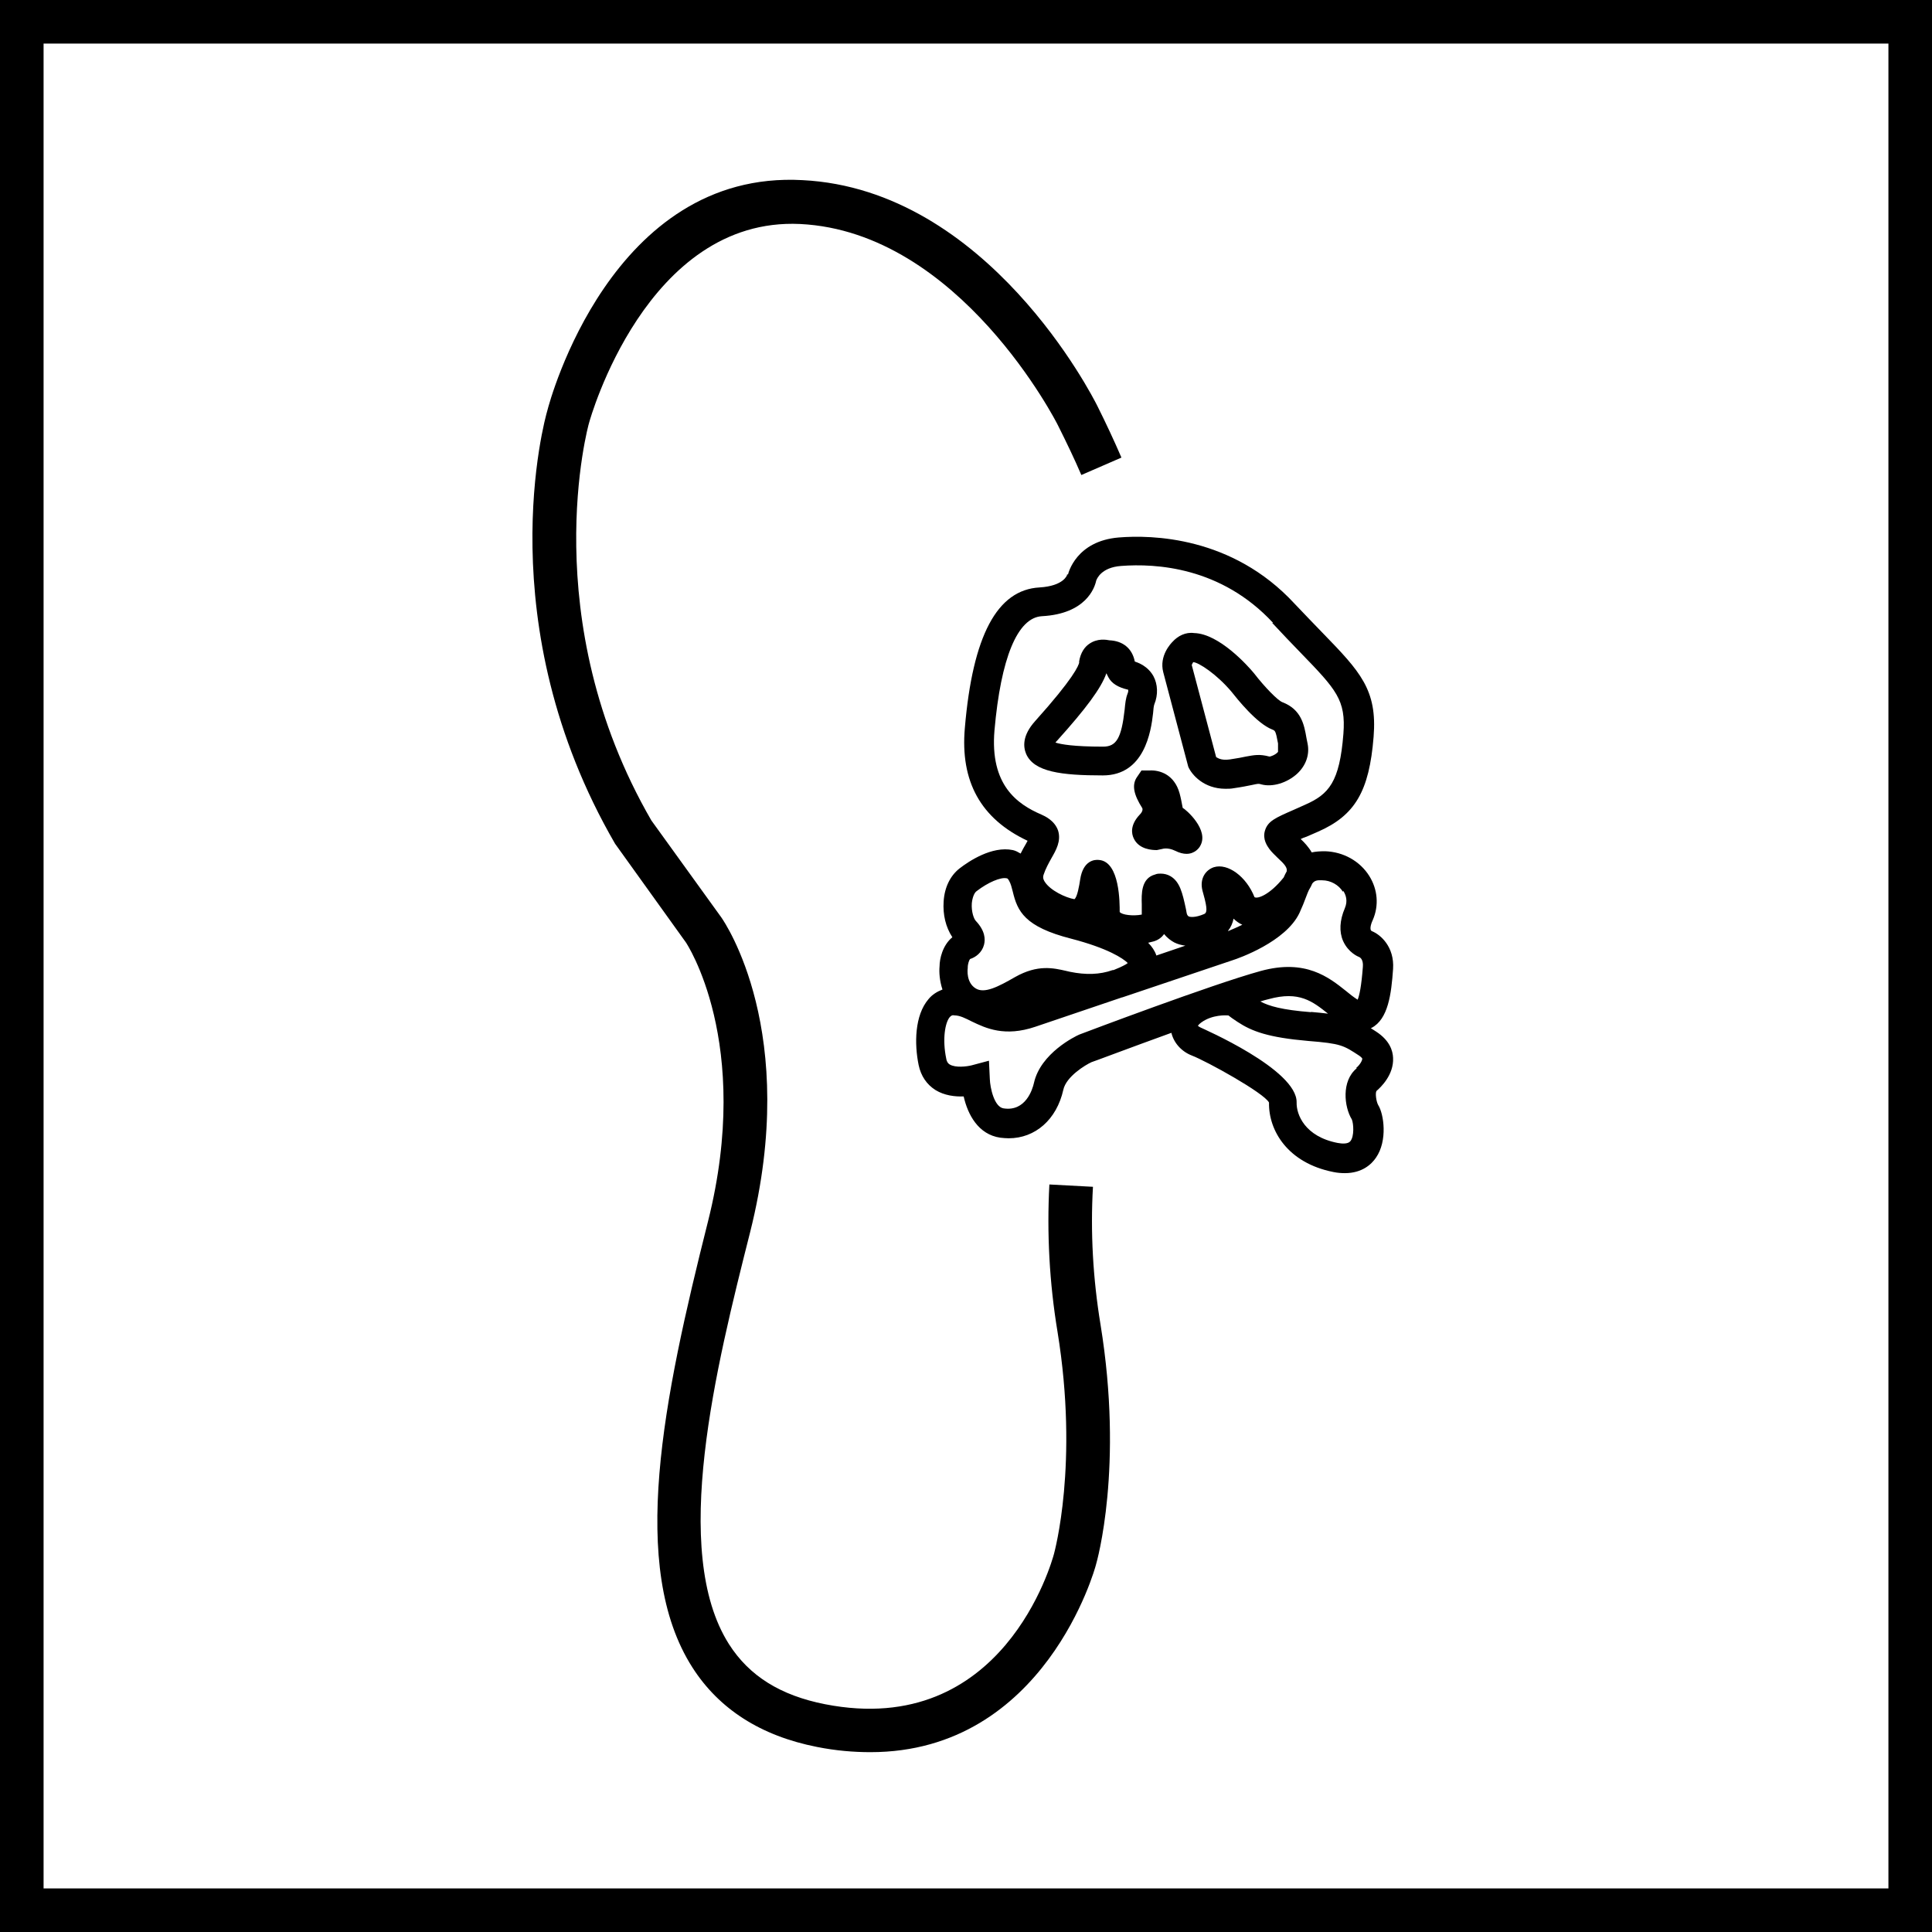
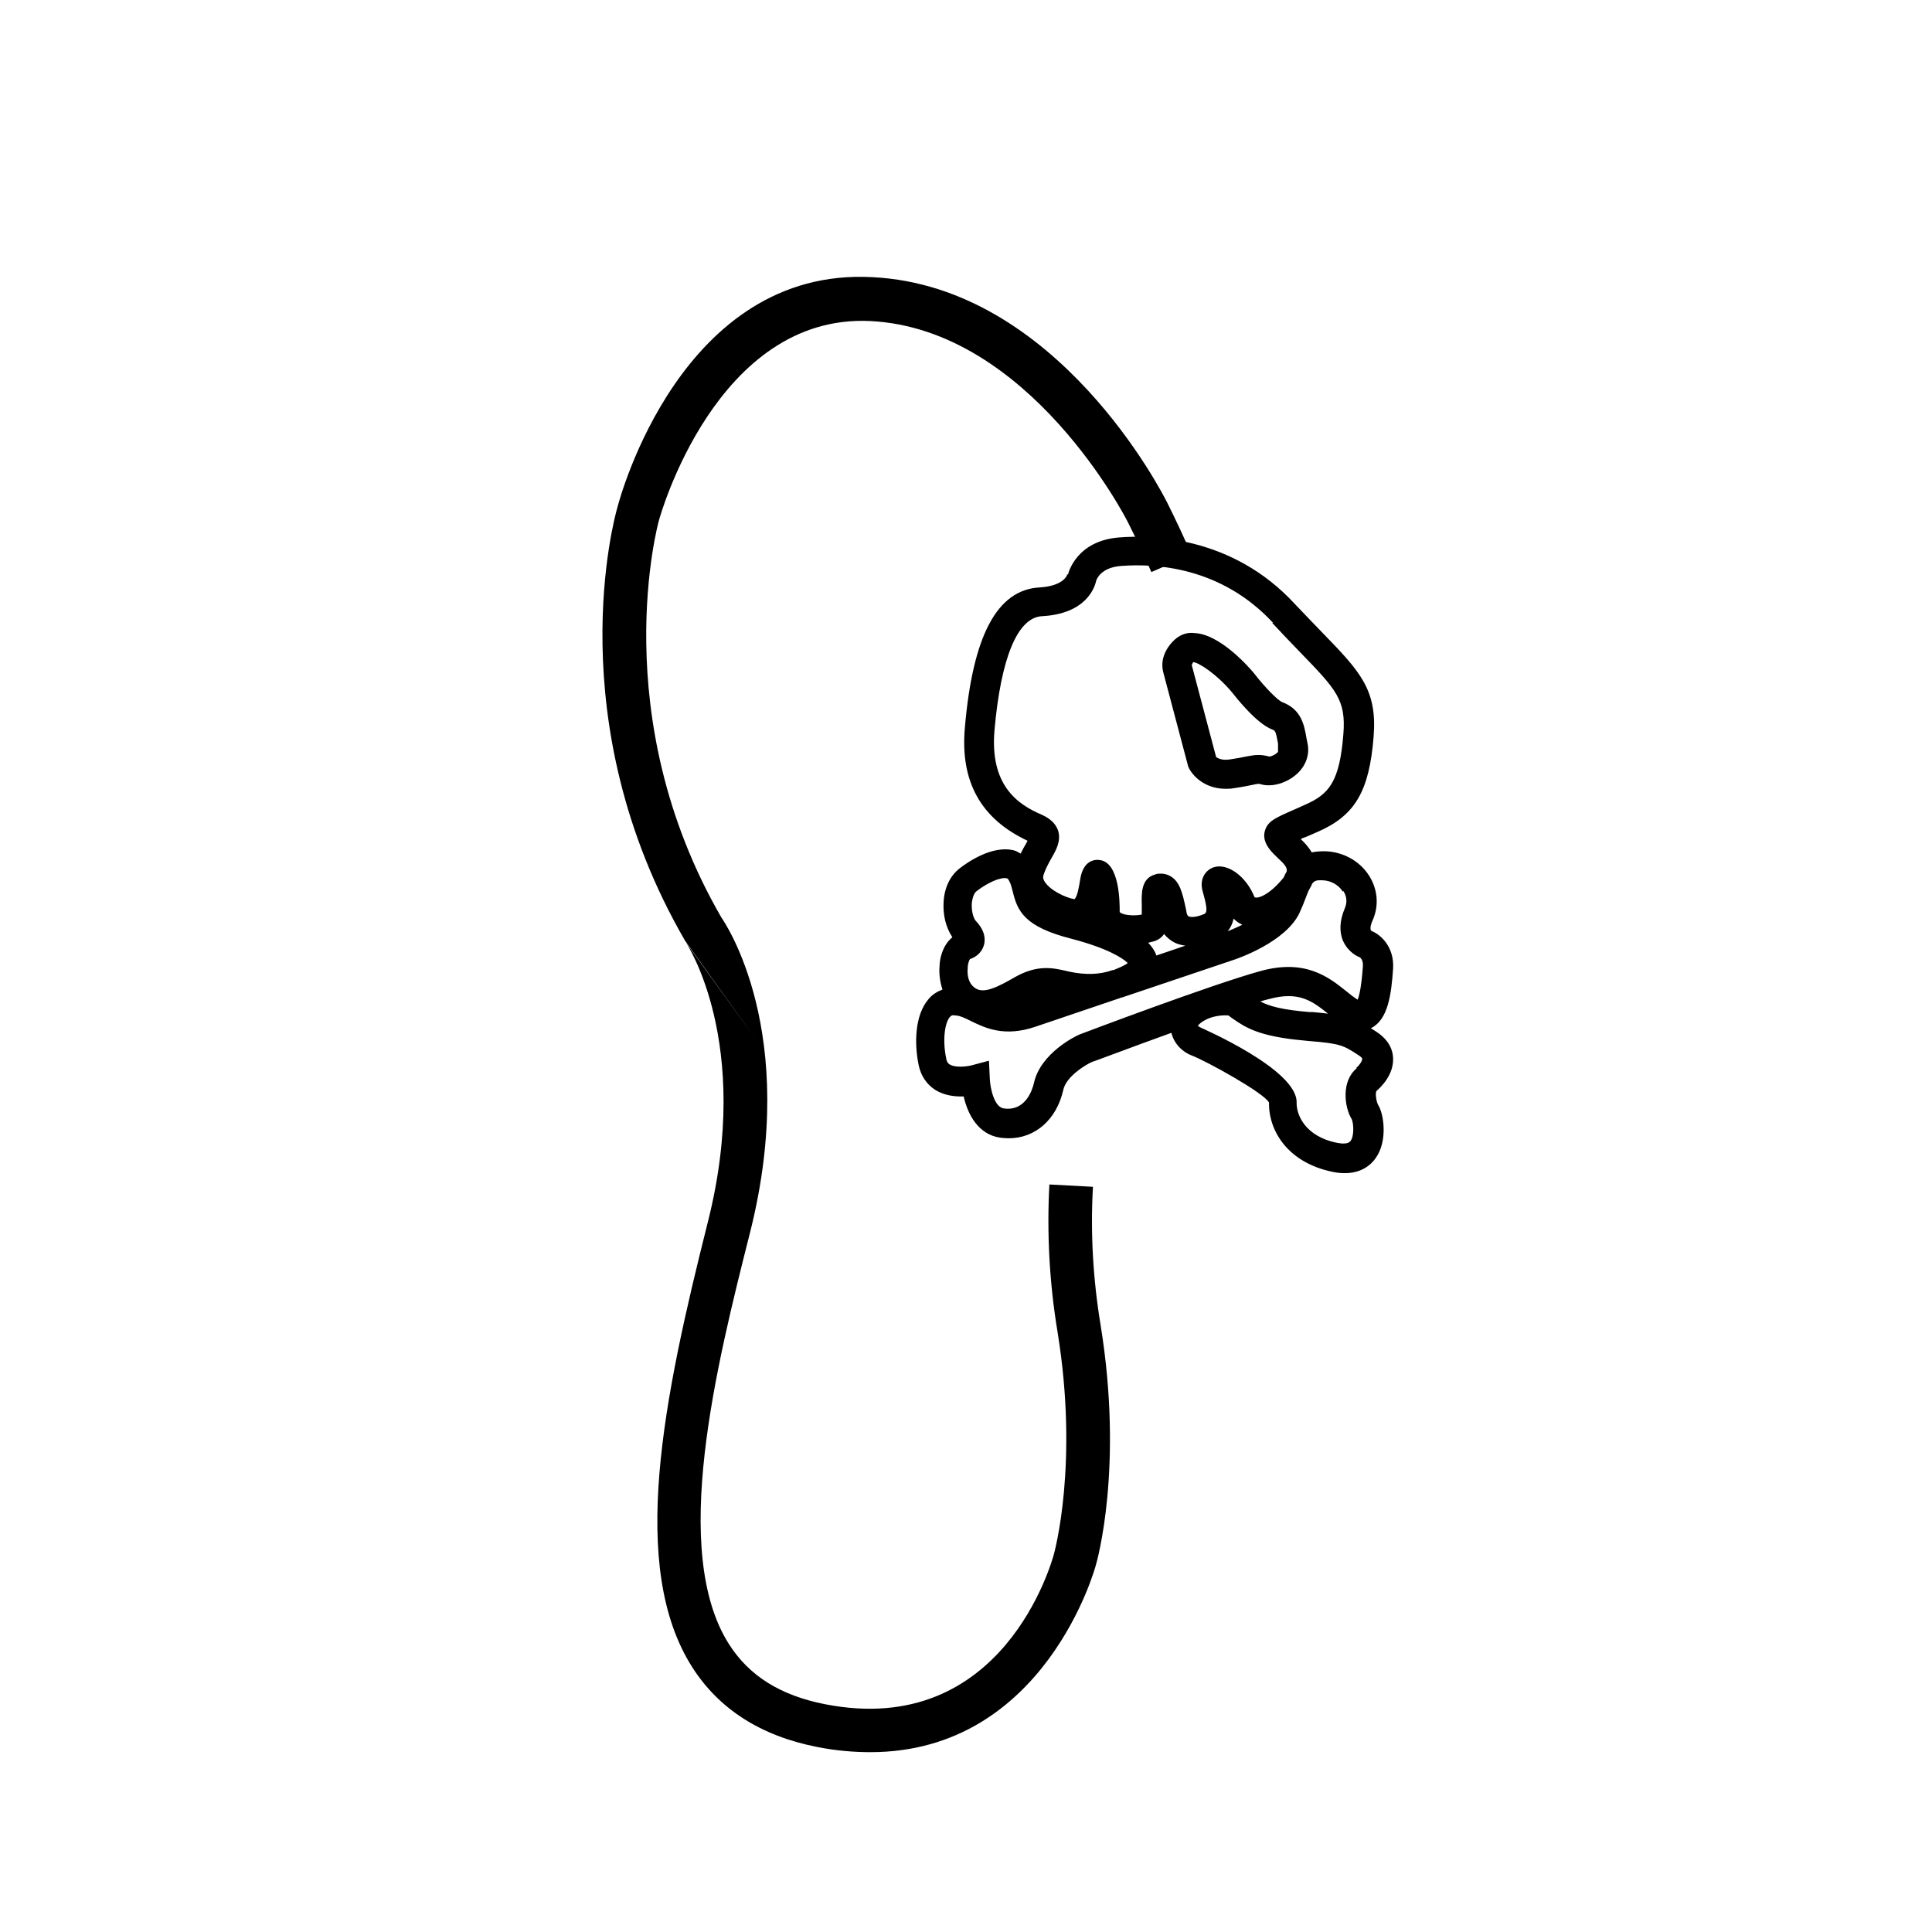
<svg xmlns="http://www.w3.org/2000/svg" id="Warstwa_2" data-name="Warstwa 2" viewBox="0 0 66.5 66.5">
  <g id="technologie_ksztalt" data-name="technologie ksztalt">
    <g id="vibram_skeleton_1" data-name="vibram skeleton 1">
-       <path d="M0,0v66.5h66.5V0H0ZM65,65H1.5V1.5h63.5v63.5Z" />
-       <path d="M23.61,32.44s2.31,3.43.76,9.6c-1.54,6.12-2.74,11.9-.54,15.35.92,1.44,2.36,2.36,4.29,2.74.65.13,1.27.18,1.84.18,6.02,0,7.75-6.39,7.76-6.44.04-.13.96-3.37.16-8.28-.26-1.58-.35-3.18-.26-4.74l-1.5-.08c-.09,1.67,0,3.38.28,5.07.74,4.55-.11,7.59-.12,7.64-.07.26-1.75,6.38-7.88,5.18-1.53-.3-2.61-.97-3.31-2.07-2.03-3.2-.44-9.55.73-14.18,1.73-6.88-.88-10.67-.99-10.83l-2.41-3.34c-4.01-6.93-2.17-13.62-2.14-13.7.02-.07,1.96-7.08,7.26-6.83,5.5.27,8.85,6.87,8.88,6.94.29.58.56,1.14.8,1.7l1.38-.6c-.25-.58-.53-1.18-.83-1.78-.15-.3-3.77-7.45-10.15-7.77-6.57-.36-8.7,7.61-8.78,7.93-.09.3-2.05,7.35,2.33,14.91l2.44,3.4Z" />
+       <path d="M23.61,32.44s2.31,3.43.76,9.6c-1.54,6.12-2.74,11.9-.54,15.35.92,1.44,2.36,2.36,4.29,2.74.65.13,1.27.18,1.84.18,6.02,0,7.75-6.39,7.76-6.44.04-.13.96-3.37.16-8.28-.26-1.58-.35-3.18-.26-4.74l-1.5-.08c-.09,1.67,0,3.38.28,5.07.74,4.55-.11,7.59-.12,7.64-.07.26-1.75,6.38-7.88,5.18-1.53-.3-2.61-.97-3.31-2.07-2.03-3.2-.44-9.55.73-14.18,1.73-6.88-.88-10.67-.99-10.83c-4.01-6.93-2.17-13.62-2.14-13.7.02-.07,1.96-7.08,7.26-6.83,5.5.27,8.85,6.87,8.88,6.94.29.58.56,1.14.8,1.7l1.38-.6c-.25-.58-.53-1.18-.83-1.78-.15-.3-3.77-7.45-10.15-7.77-6.57-.36-8.7,7.61-8.78,7.93-.09.3-2.05,7.35,2.33,14.91l2.44,3.4Z" />
      <path d="M36.73,19.76v.03s-.11.38-.95.43c-1.46.08-2.3,1.66-2.57,4.84-.16,1.83.54,3.12,2.16,3.88-.02.04-.04.07-.06.11-.06.1-.12.21-.18.33-.09-.05-.17-.1-.27-.12-.72-.15-1.52.39-1.83.63-.32.25-.52.65-.55,1.14-.03.45.07.88.3,1.23-.34.28-.44.75-.44,1-.02.2,0,.5.1.8-.18.07-.35.17-.48.33-.48.56-.49,1.54-.34,2.27.08.38.28.67.58.86.31.19.67.23.97.22.14.62.5,1.31,1.26,1.42.1.01.19.02.29.02.91,0,1.65-.64,1.88-1.67.1-.46.77-.86.97-.95.02,0,1.31-.49,2.75-1.01.08.34.34.64.7.78.52.2,2.49,1.29,2.66,1.62-.02.97.65,2.08,2.21,2.39.14.03.28.04.4.04.6,0,.92-.31,1.07-.53.41-.59.27-1.51.08-1.81-.07-.12-.11-.42-.06-.49.14-.12.6-.55.57-1.14-.01-.25-.12-.6-.58-.9-.07-.05-.13-.08-.19-.12,0,0,.02,0,.03-.01.57-.3.68-1.16.74-2.03.05-.76-.43-1.18-.73-1.3-.11-.05,0-.32.03-.38.22-.5.17-1.06-.12-1.52-.32-.51-.89-.83-1.52-.85-.18,0-.32.01-.46.04-.11-.19-.26-.35-.38-.46.06-.03.13-.06.2-.08l.39-.17c1.28-.56,1.77-1.39,1.92-3.27.13-1.62-.46-2.24-1.76-3.58-.28-.29-.6-.62-.96-1-2.15-2.33-4.94-2.37-6.05-2.28-1.47.12-1.74,1.23-1.75,1.28ZM39.8,32.88c-.05-.15-.15-.3-.28-.43.08-.02.16-.04.2-.05.16-.05.27-.14.35-.25.11.14.24.23.35.29.12.06.24.09.38.11l-1,.34ZM33.31,33.3c0-.12.05-.26.08-.29.19-.06.41-.22.48-.49.05-.19.04-.48-.28-.82-.07-.07-.16-.32-.14-.61.02-.19.08-.36.17-.42.39-.3.82-.48,1.02-.44.03,0,.05.01.09.08.07.12.09.24.13.38.16.67.4,1.21,2.01,1.62,1.27.33,1.79.68,1.95.84-.02.01-.04.02-.06.04-.14.08-.28.14-.43.2h-.03c-.45.16-.93.17-1.47.06l-.13-.03c-.44-.1-.98-.23-1.76.21-.59.34-1.06.58-1.36.39-.32-.2-.28-.63-.27-.7ZM46.7,36.77c-.54.44-.43,1.34-.17,1.76.06.14.09.58-.05.75-.08.1-.28.09-.44.06-1.13-.22-1.42-.98-1.41-1.39.03-1.14-3.27-2.56-3.3-2.58-.05-.02-.09-.06-.1-.06h0s.03-.05.11-.11c.39-.29.89-.25.9-.25h.04s0,0,0,0c.06.05.16.12.31.22.5.33,1.06.54,2.44.66,1.13.09,1.21.15,1.76.51.07.05.1.09.1.1,0,.06-.07.2-.21.32ZM45.13,34.84c-1.01-.08-1.45-.21-1.75-.37.1-.03.2-.06.29-.08,1.05-.29,1.51.08,2.04.5,0,0,0,0,0,0-.17-.02-.36-.04-.59-.06ZM46.24,30.67c.08.13.16.33.05.59-.18.42-.2.81-.06,1.13.18.4.52.54.55.55.05.02.15.1.13.34-.05.67-.12.99-.18,1.13-.14-.09-.27-.19-.4-.3-.59-.47-1.39-1.11-2.93-.69-1.68.46-6.04,2.11-6.25,2.19-.14.06-1.33.64-1.56,1.66-.05.23-.29,1-1.05.88-.32-.05-.46-.71-.47-1.01l-.03-.63-.6.16c-.16.04-.55.09-.75-.03-.05-.03-.1-.08-.12-.2-.14-.67-.04-1.24.12-1.43.04-.04.08-.08.16-.06.19,0,.38.1.6.21.48.23,1.13.54,2.19.18l2.98-1.01s0,0,.01,0l3.8-1.28c.19-.06,1.83-.63,2.3-1.63.09-.2.17-.39.23-.56.04-.1.06-.16.09-.22.05-.08.09-.16.12-.23.08-.1.16-.12.34-.11.29,0,.57.16.71.39ZM42.27,32.04c.1-.13.16-.27.19-.42.09.09.19.16.3.21-.18.09-.35.16-.49.22ZM43.79,21.44c.36.39.69.73.97,1.02,1.24,1.28,1.57,1.63,1.48,2.8-.13,1.66-.5,2.08-1.32,2.44l-.38.17c-.64.28-.9.39-1,.72-.09.3.08.53.15.63.08.11.18.2.28.3.25.23.34.34.32.47-.04.07-.07.13-.1.2,0,.01-.01.02-.02.03-.46.57-.88.73-.99.66-.28-.71-.92-1.18-1.4-1.03-.27.09-.5.38-.39.81l.03.11c.15.53.12.65.03.69-.3.13-.49.11-.54.08-.03-.02-.06-.06-.07-.14l-.02-.11c-.12-.56-.21-.94-.53-1.13-.1-.06-.22-.09-.34-.09-.06,0-.12,0-.19.03-.49.13-.47.68-.46,1.03,0,.09,0,.25,0,.35-.3.06-.69.01-.76-.09,0-.29.01-1.73-.71-1.79-.16-.02-.55.02-.65.67-.03.2-.1.62-.2.68-.3-.05-.83-.3-1.02-.6-.07-.11-.06-.18-.04-.24.07-.21.17-.39.27-.57.16-.28.34-.59.23-.95-.12-.35-.46-.5-.57-.55-.84-.36-1.78-1.02-1.62-2.9.22-2.49.79-3.88,1.63-3.93,1.52-.08,1.82-.98,1.87-1.22.02-.06.17-.46.86-.51,1.19-.09,3.44.03,5.23,1.96Z" />
-       <path d="M37.15,22.79c-.02.12-.2.56-1.52,2.03-.45.5-.41.89-.31,1.13.27.62,1.21.74,2.64.74s1.66-1.51,1.73-2.15c.01-.13.02-.23.04-.29.14-.34.12-.7-.03-.98-.13-.23-.34-.4-.64-.5-.09-.46-.42-.71-.87-.73-.11-.02-.42-.08-.71.13-.13.09-.29.28-.34.62ZM38.08,23.17l.07.14c.11.21.33.35.68.43,0,0,.02.05-.02.14-.06.15-.08.33-.1.55-.11.97-.28,1.27-.74,1.27-1.02,0-1.45-.08-1.64-.14.01-.02.03-.04.05-.06,1-1.11,1.52-1.81,1.7-2.32Z" />
      <path d="M40.9,26.39c.12.28.54.76,1.28.76.09,0,.19,0,.29-.02.28-.04.47-.08.62-.11.23-.05.23-.05.33-.02.38.1.88-.05,1.23-.37.3-.28.43-.65.36-1.02l-.04-.2c-.08-.47-.18-.99-.83-1.24-.16-.06-.61-.52-.98-1-.19-.23-1.19-1.36-2.06-1.38-.29-.04-.56.1-.74.3-.05.05-.47.48-.32,1.05l.86,3.25ZM41.06,22.79c.19,0,.82.42,1.32,1.01.2.25.87,1.1,1.41,1.31.1.04.12.04.2.48v.29c-.08.1-.27.17-.3.16-.34-.09-.52-.05-.8,0-.13.03-.3.06-.56.1-.33.05-.45-.08-.47-.08,0,0,0,0,0,0l-.84-3.17s.03-.07.05-.1Z" />
-       <path d="M40.71,27.82s-.01-.07-.02-.11c-.02-.1-.04-.23-.09-.41-.18-.64-.68-.8-1.03-.78h-.28s-.17.25-.17.25c-.16.26-.1.58.2,1.05.01.03.02.11-.09.22-.34.36-.28.66-.21.81.18.4.66.41.8.41l.19-.04s.18-.06.43.06c.16.08.29.11.4.11.29,0,.44-.21.47-.27.32-.55-.48-1.25-.61-1.32Z" />
    </g>
  </g>
</svg>